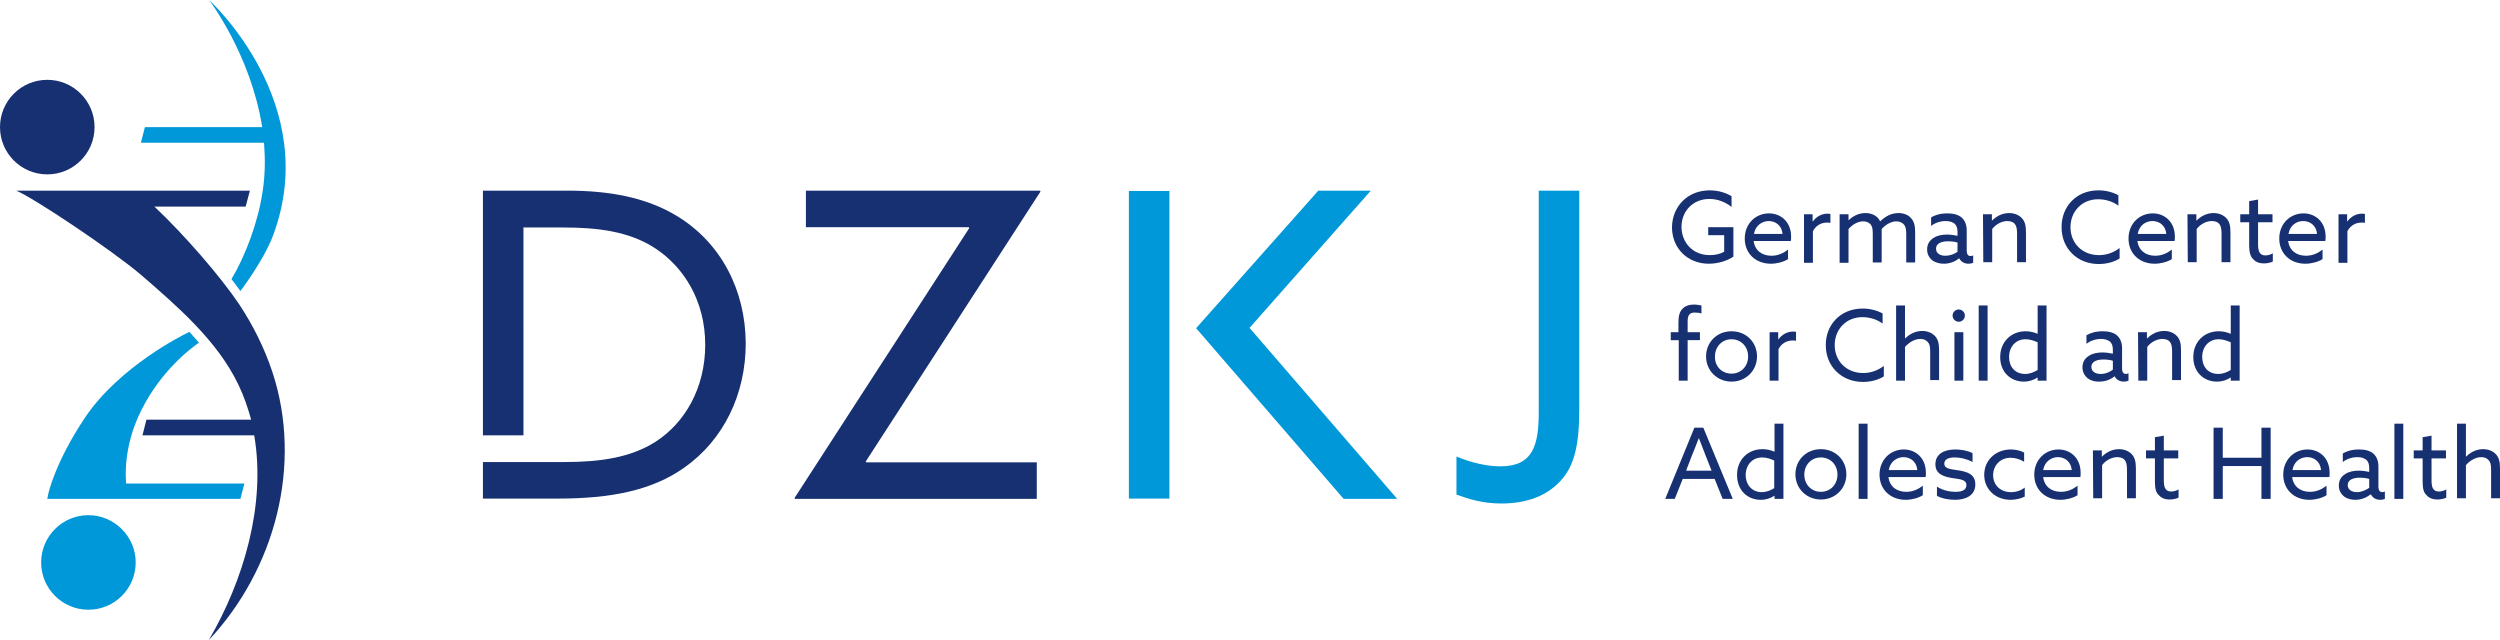
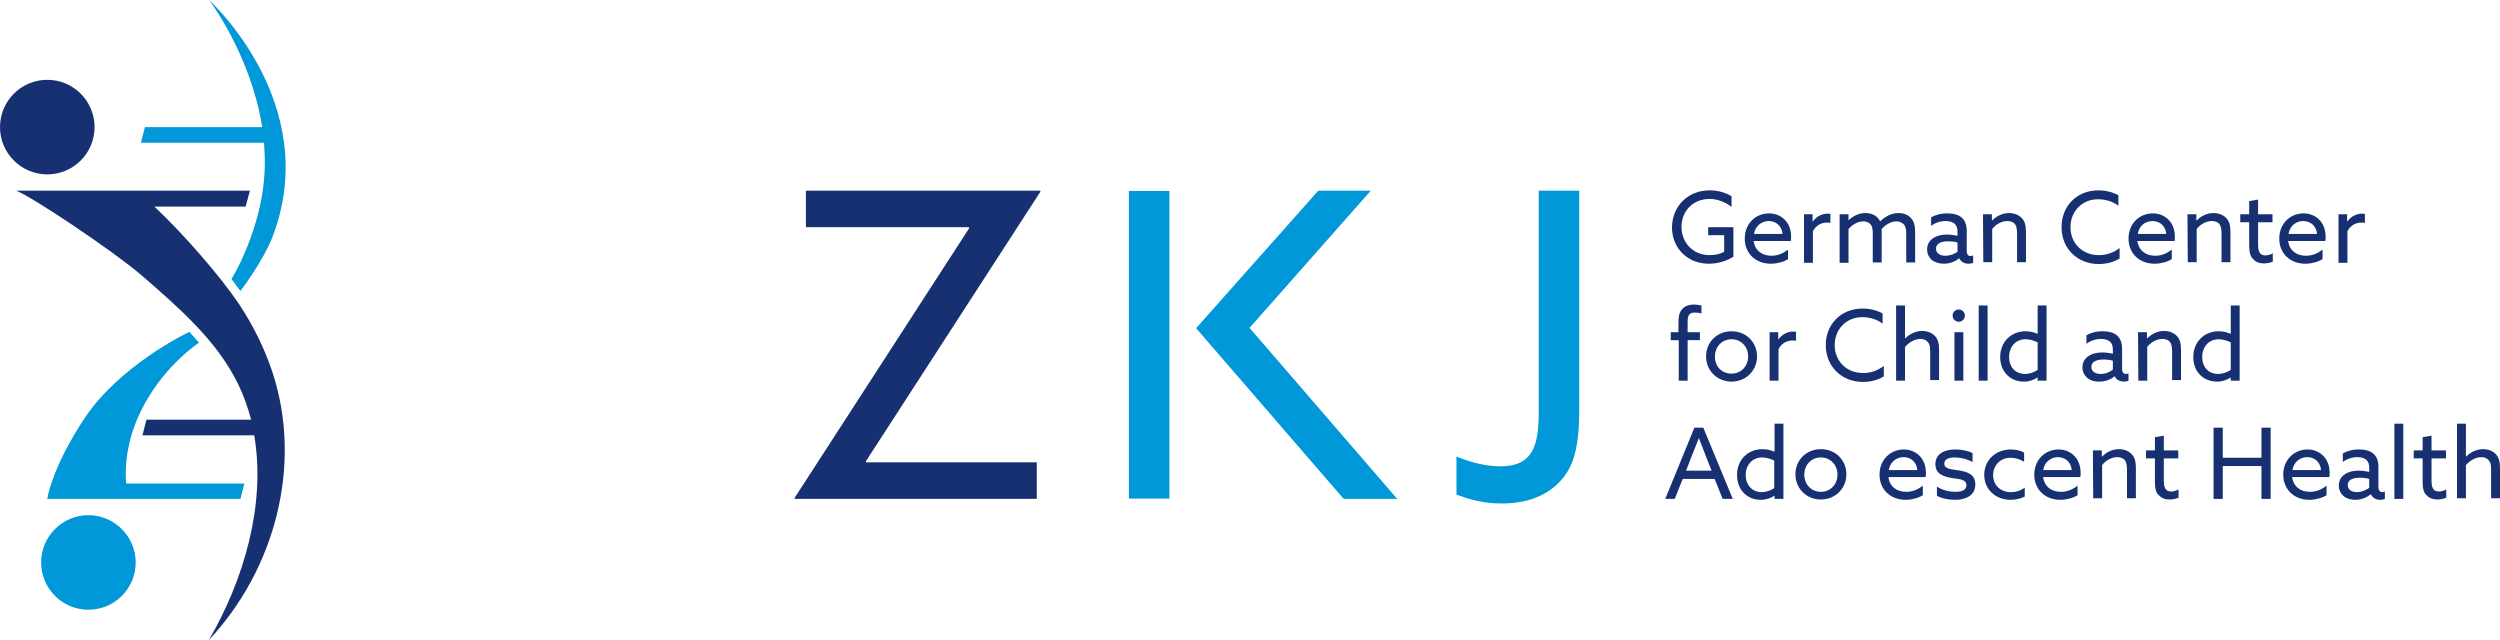
<svg xmlns="http://www.w3.org/2000/svg" id="Ebene_1" x="0px" y="0px" viewBox="0 0 814.3 208.5" style="enable-background:new 0 0 814.3 208.5;" xml:space="preserve">
  <style type="text/css">	.st0{fill:#163072;}	.st1{fill:#0098D8;}</style>
  <g>
    <g>
      <g>
        <path class="st0" d="M556.9,62c3,0,5.4,0.9,7.1,1.9v3.5c-1.9-1.5-4.4-2.6-7.2-2.6c-5.4,0-9.1,4-9.1,9.1c0,4.9,3.5,9.2,9.2,9.2    c1.8,0,3.5-0.4,4.7-1.1v-5.4h-5.2V74h8.2v9.6c-2.1,1.4-5.1,2.3-8,2.3c-6.9,0-12-5-12-11.9C544.7,67.2,549.7,62,556.9,62z" />
        <path class="st0" d="M571.2,78.5c0.4,3.1,2.7,4.8,5.8,4.8c2.2,0,4-0.9,5.4-2v3.1c-1.4,0.9-3.6,1.5-5.6,1.5    c-4.9,0-8.5-3.3-8.5-8.2s3.6-8.2,7.9-8.2c3.8,0,7.2,2.7,7.2,7.6c0,0.5,0,1.1-0.1,1.4C583.3,78.5,571.2,78.5,571.2,78.5z     M571.3,76.2h9.3c-0.3-3.1-2.6-4.2-4.5-4.2C574.1,72,571.8,73.3,571.3,76.2z" />
        <path class="st0" d="M587.5,69.8h2.9v2.3h0.1c1.1-1.5,2.8-2.5,4.7-2.5c0.3,0,0.7,0,1,0.1v2.9c-0.4-0.1-0.8-0.1-1.1-0.1    c-2.1,0-3.7,1.1-4.6,2.8v10.3h-2.9V69.8H587.5z" />
        <path class="st0" d="M620.9,76.2c0-1.5-0.2-2.5-0.8-3.1c-0.6-0.7-1.6-1-2.4-1c-1.8,0-3.7,1.2-4.8,2.5c0,0.4,0,0.7,0,1.1v9.8H610    v-9.3c0-1.7-0.2-2.5-0.7-3.1c-0.6-0.7-1.5-1-2.4-1c-1.9,0-3.7,1.2-4.8,2.5v11h-2.9V69.8h2.9v1.9h0.1c1.3-1.3,3.2-2.3,5.4-2.3    c2,0,3.9,0.8,4.8,2.7c1.9-1.8,3.8-2.7,6-2.7c1.7,0,3.2,0.6,4.1,1.7c1,1.1,1.3,2.5,1.3,4.6v9.8h-2.9L620.9,76.2L620.9,76.2z" />
        <path class="st0" d="M629.4,84.8c-1-0.8-1.7-2-1.7-3.5c0-1.8,0.8-3,2.1-3.8c1.2-0.8,2.8-1.1,4.4-1.1c1.2,0,2.3,0.2,3.4,0.4v-1.3    c0-1.2-0.3-2-0.9-2.6c-0.6-0.5-1.6-0.9-2.9-0.9c-2,0-3.7,0.7-4.8,1.6v-2.8c1.2-0.7,2.9-1.3,5.3-1.3c1.9,0,3.6,0.4,4.7,1.4    c0.9,0.8,1.6,2.2,1.6,4.1v6.7c0,1,0.4,1.7,1.2,1.7c0.3,0,0.7-0.1,0.9-0.2v2.4c-0.4,0.2-0.9,0.3-1.5,0.3c-1.2,0-2.4-0.5-3-1.7H638    c-0.9,0.8-2.7,1.7-4.8,1.7C631.9,85.9,630.5,85.6,629.4,84.8z M637.6,82v-3c-0.9-0.3-2.1-0.4-3.1-0.4c-2,0-3.9,0.6-3.9,2.4    c0,1.5,1.3,2.3,3,2.3C635.2,83.3,636.7,82.7,637.6,82z" />
        <path class="st0" d="M645.9,69.8h2.9v2h0.1c1.4-1.4,3.3-2.4,5.5-2.4c1.7,0,3.2,0.6,4.2,1.7c0.9,1,1.3,2.2,1.3,4.6v9.7H657v-9.2    c0-1.6-0.2-2.6-0.7-3.2c-0.6-0.8-1.7-1-2.5-1c-1.8,0-3.8,1.1-4.9,2.6v10.8H646L645.9,69.8L645.9,69.8z" />
        <path class="st0" d="M683.5,62c2.4,0,4.7,0.6,6.5,1.6V67c-1.7-1.3-4.1-2.1-6.6-2.1c-5.3,0-9,4-9,9.1s3.7,9.1,9.3,9.1    c2.6,0,4.8-0.9,6.7-2.3v3.4c-1.9,1.2-4.4,1.8-6.8,1.8c-7,0-12.1-5.1-12.1-11.9C671.4,67.4,676.2,62,683.5,62z" />
        <path class="st0" d="M696.2,78.5c0.4,3.1,2.7,4.8,5.8,4.8c2.2,0,4-0.9,5.4-2v3.1c-1.4,0.9-3.6,1.5-5.6,1.5    c-4.9,0-8.5-3.3-8.5-8.2s3.6-8.2,7.9-8.2c3.8,0,7.2,2.7,7.2,7.6c0,0.5,0,1.1-0.1,1.4C708.3,78.5,696.2,78.5,696.2,78.5z     M696.3,76.2h9.3c-0.3-3.1-2.6-4.2-4.5-4.2C699,72,696.8,73.3,696.3,76.2z" />
        <path class="st0" d="M712.5,69.8h2.9v2h0.1c1.4-1.4,3.3-2.4,5.5-2.4c1.7,0,3.2,0.6,4.2,1.7c0.9,1,1.3,2.2,1.3,4.6v9.7h-2.9v-9.2    c0-1.6-0.2-2.6-0.7-3.2c-0.6-0.8-1.7-1-2.5-1c-1.8,0-3.8,1.1-4.9,2.6v10.8h-2.9L712.5,69.8L712.5,69.8z" />
        <path class="st0" d="M732.6,80.1v-7.7h-2.9v-2.6h2.9v-4.3l2.9-0.5v4.8h4.7v2.6h-4.7v7.1c0,2,0.3,3.7,2.4,3.7    c0.8,0,1.8-0.3,2.4-0.7v2.7c-0.6,0.3-1.8,0.6-2.9,0.6c-1.2,0-2.6-0.3-3.6-1.5C733.1,83.6,732.6,82.3,732.6,80.1z" />
        <path class="st0" d="M745.3,78.5c0.4,3.1,2.7,4.8,5.8,4.8c2.2,0,4-0.9,5.4-2v3.1c-1.4,0.9-3.6,1.5-5.6,1.5    c-4.9,0-8.5-3.3-8.5-8.2s3.6-8.2,7.9-8.2c3.8,0,7.2,2.7,7.2,7.6c0,0.5,0,1.1-0.1,1.4C757.4,78.5,745.3,78.5,745.3,78.5z     M745.4,76.2h9.3c-0.3-3.1-2.6-4.2-4.5-4.2C748.1,72,745.9,73.3,745.4,76.2z" />
        <path class="st0" d="M761.6,69.8h2.9v2.3h0.1c1.1-1.5,2.8-2.5,4.7-2.5c0.3,0,0.7,0,1,0.1v2.9c-0.4-0.1-0.8-0.1-1.1-0.1    c-2.1,0-3.7,1.1-4.6,2.8v10.3h-2.9V69.8H761.6z" />
      </g>
      <g>
        <path class="st0" d="M546.7,110.8h-2.5v-2.6h2.5v-3c0-2.1,0.3-3.7,1.4-4.7c1-1,2.3-1.3,3.7-1.3c0.9,0,1.8,0.2,2.4,0.3v2.6    c-0.6-0.2-1.6-0.3-2.2-0.3c-2,0-2.3,1.3-2.3,3v3.4h4v2.6h-4V124h-2.9v-13.2H546.7z" />
        <path class="st0" d="M564,107.9c4.8,0,8.3,3.6,8.3,8.2s-3.6,8.2-8.3,8.2s-8.3-3.6-8.3-8.2S559.2,107.9,564,107.9z M564,121.7    c3.1,0,5.4-2.4,5.4-5.6s-2.3-5.6-5.4-5.6c-3.1,0-5.4,2.4-5.4,5.6C558.5,119.3,560.8,121.7,564,121.7z" />
        <path class="st0" d="M576.3,108.2h2.9v2.3h0.1c1.1-1.5,2.8-2.5,4.7-2.5c0.3,0,0.7,0,1,0.1v2.9c-0.4-0.1-0.8-0.1-1.1-0.1    c-2.1,0-3.7,1.1-4.6,2.8V124h-2.9v-15.8H576.3z" />
        <path class="st0" d="M606.7,100.5c2.4,0,4.7,0.6,6.5,1.6v3.3c-1.7-1.3-4.1-2.1-6.6-2.1c-5.3,0-9,4-9,9.1s3.7,9.1,9.3,9.1    c2.6,0,4.8-0.9,6.7-2.3v3.4c-1.9,1.2-4.4,1.8-6.8,1.8c-7,0-12.1-5.1-12.1-11.9C594.6,105.9,599.4,100.5,606.7,100.5z" />
        <path class="st0" d="M617.6,99.5h2.9v10.7h0.1c1.4-1.4,3.3-2.4,5.5-2.4c1.7,0,3.2,0.6,4.2,1.7c0.9,1,1.3,2.2,1.3,4.6v9.7h-2.9    v-9.2c0-1.8-0.2-2.6-0.8-3.2c-0.6-0.7-1.4-1-2.4-1c-1.9,0-3.8,1.2-5,2.6v11h-2.9L617.6,99.5L617.6,99.5z" />
        <path class="st0" d="M638,100.8c1.1,0,2,0.9,2,2s-0.9,2-2,2s-2-0.9-2-2S636.9,100.8,638,100.8z M636.6,108.2h2.9V124h-2.9V108.2z    " />
        <path class="st0" d="M644.5,99.5h2.9V124h-2.9V99.5z" />
        <path class="st0" d="M659.8,107.9c1.6,0,2.8,0.4,3.8,0.8h0.1v-9.2h2.9V124h-2.9v-1h-0.1c-1.1,0.7-2.5,1.3-4.4,1.3    c-4.3,0-7.7-3.1-7.7-8C651.5,111.5,654.9,107.9,659.8,107.9z M659.6,121.8c1.6,0,3-0.6,4.1-1.3v-9c-1.1-0.5-2.5-1-3.9-1    c-3.3,0-5.4,2.5-5.4,5.8C654.4,119.4,656.3,121.8,659.6,121.8z" />
        <path class="st0" d="M680,123.2c-1-0.8-1.7-2-1.7-3.5c0-1.8,0.8-3,2.1-3.8c1.2-0.8,2.8-1.1,4.4-1.1c1.2,0,2.3,0.2,3.4,0.4v-1.3    c0-1.2-0.3-2-0.9-2.6c-0.6-0.5-1.6-0.9-2.9-0.9c-2,0-3.7,0.7-4.8,1.6v-2.8c1.2-0.7,2.9-1.3,5.3-1.3c1.9,0,3.6,0.4,4.7,1.4    c0.9,0.8,1.6,2.2,1.6,4.1v6.7c0,1,0.4,1.7,1.2,1.7c0.3,0,0.7-0.1,0.9-0.2v2.4c-0.4,0.2-0.9,0.3-1.5,0.3c-1.2,0-2.4-0.5-3-1.7    h-0.1c-0.9,0.8-2.7,1.7-4.8,1.7C682.5,124.4,681,124,680,123.2z M688.2,120.4v-2.9c-0.9-0.3-2.1-0.4-3.1-0.4    c-2,0-3.9,0.6-3.9,2.4c0,1.5,1.3,2.3,3,2.3C685.8,121.8,687.2,121.2,688.2,120.4z" />
        <path class="st0" d="M696.4,108.2h2.9v2h0.1c1.4-1.4,3.3-2.4,5.5-2.4c1.7,0,3.2,0.6,4.2,1.7c0.9,1,1.3,2.2,1.3,4.6v9.7h-2.9v-9.2    c0-1.6-0.2-2.6-0.7-3.2c-0.6-0.8-1.7-1-2.5-1c-1.8,0-3.8,1.1-4.9,2.6v11h-2.9L696.4,108.2L696.4,108.2z" />
        <path class="st0" d="M722.7,107.9c1.6,0,2.8,0.4,3.8,0.8h0.1v-9.2h2.9V124h-2.9v-1h-0.1c-1.1,0.7-2.5,1.3-4.4,1.3    c-4.3,0-7.7-3.1-7.7-8C714.4,111.5,717.8,107.9,722.7,107.9z M722.5,121.8c1.6,0,3-0.6,4.1-1.3v-9c-1.1-0.5-2.5-1-3.9-1    c-3.3,0-5.4,2.5-5.4,5.8C717.3,119.4,719.2,121.8,722.5,121.8z" />
      </g>
      <g>
        <path class="st0" d="M551.9,139.3h2.9l9.6,23.2h-3.3l-2.6-6.5h-10.4l-2.6,6.5h-3.1L551.9,139.3z M549.2,153.3h8.3l-1.9-4.8    c-0.7-1.9-1.5-3.8-2.2-5.7h-0.1c-0.7,1.9-1.5,3.8-2.3,5.8L549.2,153.3z" />
        <path class="st0" d="M574.1,146.3c1.6,0,2.8,0.4,3.8,0.8h0.1V138h2.9v24.5H578v-1h-0.1c-1.1,0.7-2.5,1.3-4.4,1.3    c-4.3,0-7.7-3.1-7.7-8C565.7,150,569.1,146.3,574.1,146.3z M573.8,160.3c1.6,0,3-0.6,4.1-1.3v-9c-1.1-0.5-2.5-1-3.9-1    c-3.3,0-5.4,2.5-5.4,5.8C568.6,157.8,570.6,160.3,573.8,160.3z" />
        <path class="st0" d="M593.1,146.3c4.8,0,8.3,3.6,8.3,8.2s-3.6,8.2-8.3,8.2s-8.3-3.6-8.3-8.2S588.3,146.3,593.1,146.3z     M593.1,160.2c3.1,0,5.4-2.4,5.4-5.6c0-3.2-2.3-5.6-5.4-5.6c-3.1,0-5.4,2.4-5.4,5.6C587.7,157.8,590,160.2,593.1,160.2z" />
-         <path class="st0" d="M605.4,138h2.9v24.5h-2.9V138z" />
        <path class="st0" d="M615.1,155.4c0.4,3.1,2.7,4.8,5.8,4.8c2.2,0,4-0.9,5.4-2v3.1c-1.4,0.9-3.6,1.5-5.6,1.5    c-4.9,0-8.5-3.3-8.5-8.2s3.6-8.2,7.9-8.2c3.8,0,7.2,2.7,7.2,7.6c0,0.5,0,1.1-0.1,1.4L615.1,155.4L615.1,155.4z M615.2,153.1h9.3    c-0.3-3.1-2.6-4.2-4.5-4.2C618,148.9,615.7,150.2,615.2,153.1z" />
        <path class="st0" d="M630.9,158.5c1.8,1.2,4.1,1.7,6,1.7c2.2,0,3.6-0.6,3.6-2.2c0-1.9-2.3-1.9-4.7-2.3c-3-0.5-5.4-1.4-5.4-4.5    c0-3.3,2.8-4.8,6.5-4.8c1.9,0,4.1,0.4,5.6,1.2v2.9c-1.8-1-3.9-1.5-5.8-1.5c-2,0-3.4,0.6-3.4,2c0,1.8,2.2,1.8,4.6,2.2    c3,0.5,5.5,1.3,5.5,4.6c0,3.7-3.3,5-6.6,5c-2,0-4.3-0.4-5.9-1.3L630.9,158.5L630.9,158.5z" />
        <path class="st0" d="M659.6,161.7c-1.3,0.7-3.1,1.1-4.7,1.1c-5,0-8.6-3.5-8.6-8.1c0-4.9,3.8-8.3,8.7-8.3c1.6,0,3.1,0.4,4.3,1v3    c-1.3-0.8-2.9-1.3-4.4-1.3c-3.4,0-5.7,2.5-5.7,5.7s2.4,5.5,5.8,5.5c1.8,0,3.4-0.6,4.5-1.5v2.9L659.6,161.7L659.6,161.7z" />
        <path class="st0" d="M665.5,155.4c0.4,3.1,2.7,4.8,5.8,4.8c2.2,0,4-0.9,5.4-2v3.1c-1.4,0.9-3.6,1.5-5.6,1.5    c-4.9,0-8.5-3.3-8.5-8.2s3.6-8.2,7.9-8.2c3.8,0,7.2,2.7,7.2,7.6c0,0.5,0,1.1-0.1,1.4L665.5,155.4L665.5,155.4z M665.5,153.1h9.3    c-0.3-3.1-2.6-4.2-4.5-4.2C668.3,148.9,666,150.2,665.5,153.1z" />
        <path class="st0" d="M681.7,146.7h2.9v2h0.1c1.4-1.4,3.3-2.4,5.5-2.4c1.7,0,3.2,0.6,4.2,1.7c0.9,1,1.3,2.2,1.3,4.6v9.7h-2.9v-9.2    c0-1.6-0.2-2.6-0.7-3.2c-0.6-0.8-1.7-1-2.5-1c-1.8,0-3.8,1.1-4.9,2.6v10.8h-2.9L681.7,146.7L681.7,146.7z" />
        <path class="st0" d="M701.9,157v-7.7H699v-2.6h2.9v-4.3l2.9-0.5v4.8h4.7v2.6h-4.7v7.1c0,2,0.3,3.7,2.4,3.7c0.8,0,1.8-0.3,2.4-0.7    v2.7c-0.6,0.3-1.8,0.6-2.9,0.6c-1.2,0-2.6-0.3-3.6-1.5C702.3,160.5,701.9,159.2,701.9,157z" />
        <path class="st0" d="M721,139.3h3v9.8h12.6v-9.8h3v23.2h-3v-10.7H724v10.7h-3V139.3z" />
        <path class="st0" d="M746.6,155.4c0.4,3.1,2.7,4.8,5.8,4.8c2.2,0,4-0.9,5.4-2v3.1c-1.4,0.9-3.6,1.5-5.6,1.5    c-4.9,0-8.5-3.3-8.5-8.2s3.6-8.2,7.9-8.2c3.8,0,7.2,2.7,7.2,7.6c0,0.5,0,1.1-0.1,1.4L746.6,155.4L746.6,155.4z M746.7,153.1h9.3    c-0.3-3.1-2.6-4.2-4.5-4.2C749.4,148.9,747.2,150.2,746.7,153.1z" />
        <path class="st0" d="M763.5,161.7c-1-0.8-1.7-2-1.7-3.5c0-1.8,0.8-3,2.1-3.8c1.2-0.8,2.8-1.1,4.4-1.1c1.2,0,2.3,0.2,3.4,0.4v-1.3    c0-1.2-0.3-2-0.9-2.6c-0.6-0.5-1.6-0.9-2.9-0.9c-2,0-3.7,0.7-4.8,1.6v-2.8c1.2-0.7,2.9-1.3,5.3-1.3c1.9,0,3.6,0.4,4.7,1.4    c0.9,0.8,1.6,2.2,1.6,4.1v6.7c0,1,0.4,1.7,1.2,1.7c0.3,0,0.7-0.1,0.9-0.2v2.4c-0.4,0.2-0.9,0.3-1.5,0.3c-1.2,0-2.4-0.5-3-1.7H772    c-0.9,0.8-2.7,1.7-4.8,1.7C765.9,162.8,764.5,162.5,763.5,161.7z M771.7,158.9V156c-0.9-0.3-2.1-0.4-3.1-0.4    c-2,0-3.9,0.6-3.9,2.4c0,1.5,1.3,2.3,3,2.3C769.2,160.3,770.7,159.6,771.7,158.9z" />
        <path class="st0" d="M779.9,138h2.9v24.5h-2.9V138z" />
        <path class="st0" d="M789.1,157v-7.7h-2.9v-2.6h2.9v-4.3l2.9-0.5v4.8h4.7v2.6H792v7.1c0,2,0.3,3.7,2.4,3.7c0.8,0,1.8-0.3,2.4-0.7    v2.7c-0.6,0.3-1.8,0.6-2.9,0.6c-1.2,0-2.6-0.3-3.6-1.5C789.5,160.5,789.1,159.2,789.1,157z" />
        <path class="st0" d="M800.3,138h2.9v10.7h0.1c1.4-1.4,3.3-2.4,5.5-2.4c1.7,0,3.2,0.6,4.2,1.7c0.9,1,1.3,2.2,1.3,4.6v9.7h-2.9    v-9.2c0-1.8-0.2-2.6-0.8-3.2c-0.6-0.7-1.4-1-2.4-1c-1.9,0-3.8,1.2-5,2.6v10.8h-2.9L800.3,138L800.3,138z" />
      </g>
    </g>
-     <path class="st0" d="M220.4,70.3c-10.1-6.1-22.2-8.2-35.5-8.2h-27.6v79.7h13.2V74.1h12.9c10.8,0,21.5,1.1,30.2,6.9  c9,6,16.1,16.8,16.1,31.3c0,14.2-6.7,25.5-16.2,31.6c-8,5.1-17.8,6.6-29.8,6.6h-13.2h-13.2v11.9h24.3c17.3,0,30.7-2.6,41.3-10.1  c12.8-9,20-23.9,20-40.5C242.8,94.4,234.8,79,220.4,70.3z" />
    <path class="st0" d="M258.9,162.5l-0.1-0.3l56.9-87.9l-0.1-0.3h-53.1V62.1h76.3l0.1,0.3L282,150.3l0.1,0.3h55.6v11.9H258.9z" />
    <path class="st1" d="M367.7,62.2h13.2v100.2h-13.2V62.2z" />
    <path class="st1" d="M474.4,148.7c5,2.1,10.1,3.2,14.3,3.2c10.8,0,12.5-7.1,12.5-17.8v-72h13.2v71.3c0,11.9-1.8,18-5.3,22.3  c-4.9,6-12.1,8.3-20.1,8.3c-6.1,0-10.8-1.5-14.6-2.9L474.4,148.7L474.4,148.7z" />
    <polygon class="st1" points="407,106.8 446.5,62.1 429.4,62.1 389.6,106.9 437.4,162.2 437.7,162.5 455.1,162.5  " />
    <circle class="st0" cx="15.4" cy="41.4" r="15.4" />
    <path class="st1" d="M41.1,157.6c-0.2-2.1-0.4-7,1-13.1c2.6-11.7,10.8-24,21.6-32.1l1.1-0.8l-3.1-3.5l-0.8,0.4  c-0.9,0.4-22,10.8-33.2,27.5c-9.7,14.5-11.9,24.5-12,25l-0.3,1.5h62.9l1.3-5H41.1V157.6z" />
    <path class="st1" d="M28.8,167.8c-8.5,0-15.4,6.9-15.4,15.4s6.9,15.4,15.4,15.4s15.4-6.9,15.4-15.4  C44.2,174.7,37.2,167.8,28.8,167.8z" />
    <path class="st0" d="M68,208.5c21.6-23,30.7-57.2,20.7-87.4c-2.6-7.8-6.3-15.2-10.8-22C72,90.3,60,76.4,50.3,67.3H80l1.4-5.2H5.3  c5.6,2.3,31.2,19.4,40.6,27.4c11.8,10.2,24.9,21.5,31.7,35.7c1.8,3.7,3.1,7.5,4.2,11.5H47.7l-1.3,5.1c0,0,25.4,0,36.4,0  C86.7,164.4,79.3,189.2,68,208.5z" />
    <path class="st1" d="M68.1,0c0,0,13.6,17.8,17.3,41.4H47.2l-1.3,5.1H86c0.4,5.2,0.4,10.6-0.5,16.1C84,72.7,79.7,83.8,75.4,90.9  l2.9,3.9c0,0,7.5-9.8,10.6-18C105.2,33.6,68.1,0,68.1,0z" />
  </g>
</svg>